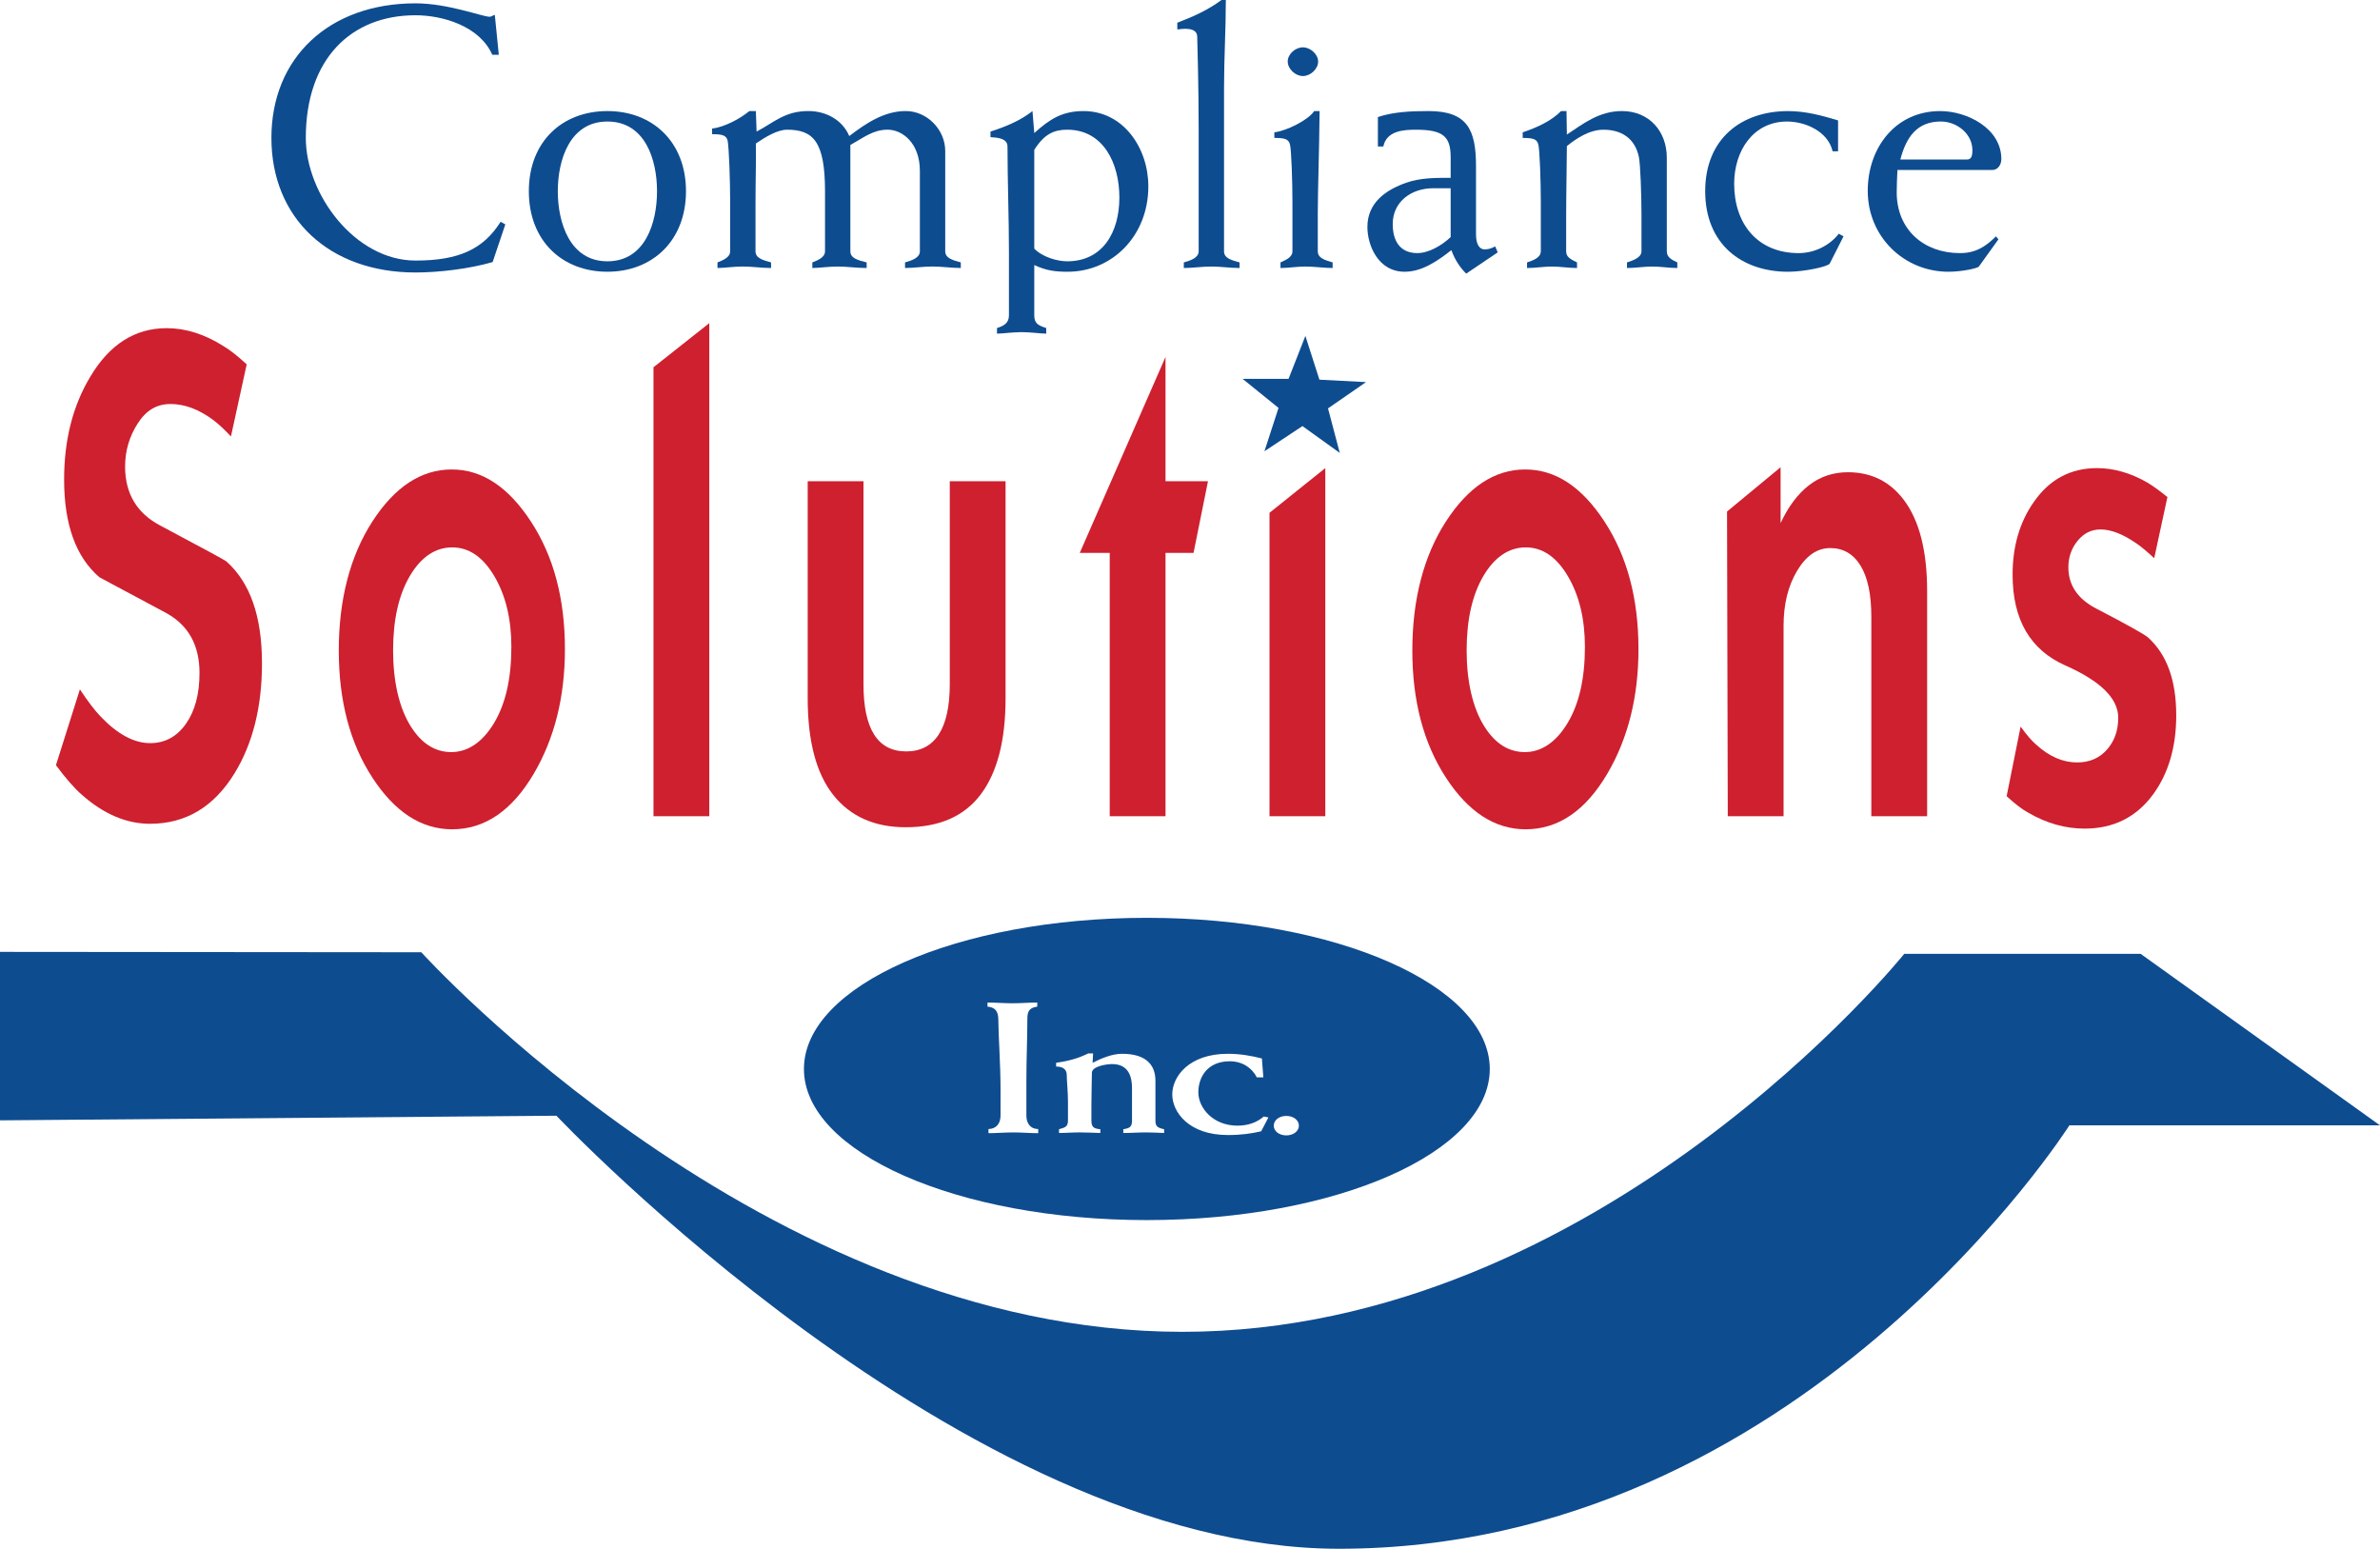
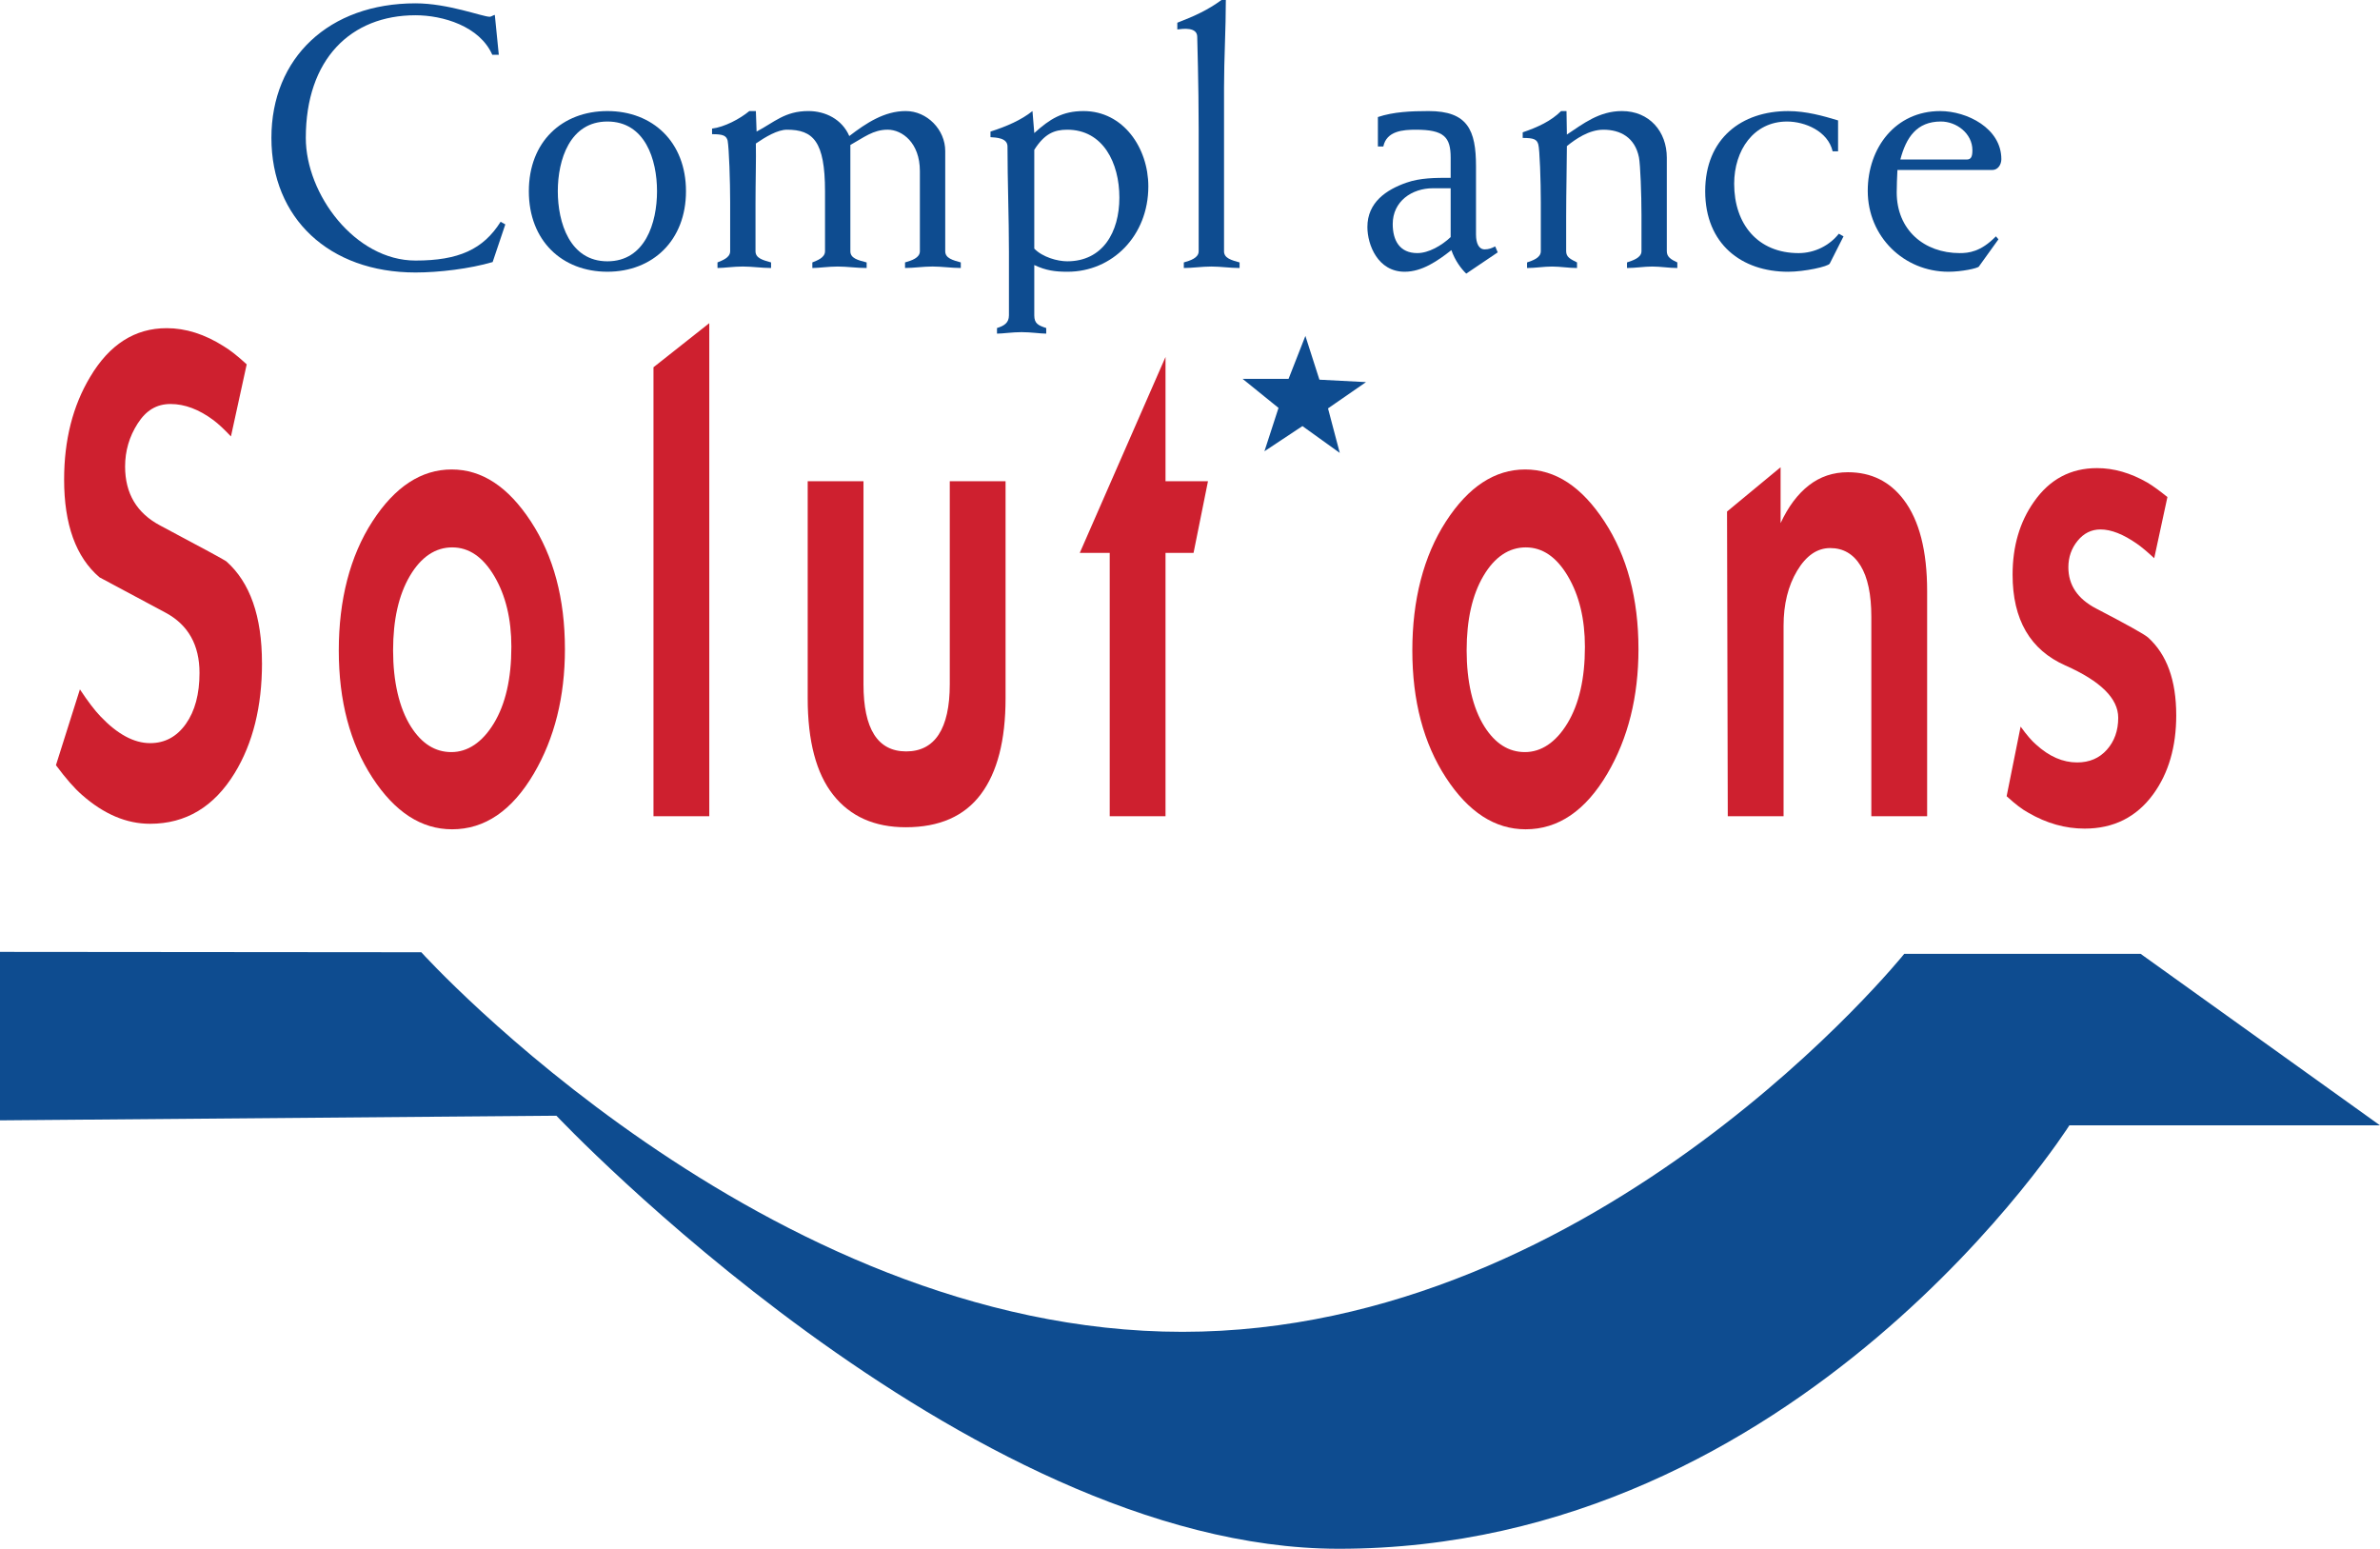
<svg xmlns="http://www.w3.org/2000/svg" id="Layer_1" data-name="Layer 1" viewBox="0 0 2481.82 1614.93">
  <defs>
    <style>
      .cls-1 {
        fill: #0e4c90;
      }

      .cls-1, .cls-2 {
        stroke-width: 0px;
      }

      .cls-2 {
        fill: #ce202f;
      }
    </style>
  </defs>
  <polygon class="cls-1" points="1424.46 398.43 1375.86 395.9 1361.23 350.27 1343.68 395.05 1295.77 395.04 1333.21 425.34 1318.53 470.55 1358.16 444.29 1397.09 472.27 1384.83 425.83 1424.46 398.43" />
  <path class="cls-2" d="M273.21,691.34c0,45.38-9.48,83.59-28.41,114.64-21.61,35.35-51.06,52.99-88.35,52.99-24.57,0-48.25-10.05-71.04-30.18-7.7-6.69-16.73-16.97-27.08-30.91l24.99-79.05c8.28,12.47,15.38,21.83,21.31,28.01,17.74,18.7,35.05,28.04,51.92,28.04,15.38,0,27.8-6.69,37.28-20.08,9.47-13.39,14.21-31.1,14.21-53.11,0-29.17-11.77-50.1-35.29-62.79-23.54-12.65-46.54-24.98-69.04-36.94-24.57-21.04-36.85-55.02-36.85-101.89,0-41.15,9.02-76.8,27.08-106.93,20.12-33.97,46.75-50.95,79.88-50.95,19.82,0,39.65,6.28,59.47,18.86,6.51,3.86,14.5,10.17,23.97,18.86l-16.44,75.17c-7.1-7.52-13.15-13.16-18.17-16.93-15.08-11.25-30-16.88-44.77-16.88s-25.63,6.79-34.35,20.4c-8.73,13.62-13.08,28.55-13.08,44.78,0,28.2,12.25,48.71,36.78,61.62,44.92,23.87,67.81,36.3,68.71,37.24,24.82,21.96,37.23,57.32,37.23,106.03h0Z" />
  <path class="cls-2" d="M533.25,674.64c0-29.14-5.92-53.73-17.74-73.79-11.83-20.06-26.47-30.08-43.93-30.08s-32.46,9.91-44.14,29.72c-11.68,19.83-17.53,45.73-17.53,77.72s6.21,59.94,18.63,79.51c11.23,17.71,25.28,26.5,42.15,26.5s32.23-10.01,44.36-30.06c12.12-20.06,18.19-46.58,18.19-79.51h0ZM589.1,676.78c0,49.75-10.81,93.02-32.42,129.86-22.8,38.73-51.22,58.08-85.27,58.08-31.97,0-59.66-17.92-83.05-53.8-23.39-35.86-35.08-80.09-35.08-132.72s11.68-98.37,35.08-134.51c23.39-36.11,50.93-54.17,82.61-54.17s58.92,18.06,82.6,54.17c23.68,36.14,35.52,80.48,35.52,133.08h0Z" />
  <polygon class="cls-2" points="739.62 851.08 681.44 851.08 681.44 382.95 739.62 336.97 739.62 851.08 739.62 851.08" />
  <path class="cls-2" d="M1048.59,727.98c0,43.93-8.61,77.31-25.79,100.22-17.2,22.93-43.28,34.39-78.26,34.39-32.62,0-57.81-11.22-75.61-33.65-17.79-22.43-26.68-56.08-26.68-100.95v-226.21h58.18v211.68c0,46.69,14.85,70.06,44.54,70.06s45.44-23.37,45.44-70.06v-211.68h58.18v226.21h0Z" />
  <polygon class="cls-2" points="1259.67 501.77 1244.61 576.52 1215.38 576.52 1215.38 851.08 1157.2 851.08 1157.2 576.52 1125.96 576.52 1215.38 372.21 1215.38 501.77 1259.67 501.77 1259.67 501.77" />
-   <path class="cls-2" d="M1382,851.08h-58.18v-316.38l58.18-46.62v363h0Z" />
  <path class="cls-2" d="M1652.72,674.64c0-29.14-5.91-53.73-17.74-73.79-11.83-20.06-26.47-30.08-43.92-30.08s-32.46,9.91-44.14,29.72c-11.69,19.83-17.53,45.73-17.53,77.72s6.21,59.94,18.63,79.51c11.23,17.71,25.28,26.5,42.15,26.5s32.23-10.01,44.36-30.06c12.12-20.06,18.19-46.58,18.19-79.51h0ZM1708.57,676.78c0,49.75-10.81,93.02-32.42,129.86-22.8,38.73-51.22,58.08-85.27,58.08-31.97,0-59.66-17.92-83.05-53.8-23.39-35.86-35.08-80.09-35.08-132.72s11.68-98.37,35.08-134.51c23.39-36.11,50.93-54.17,82.61-54.17s58.92,18.06,82.6,54.17c23.68,36.14,35.52,80.48,35.52,133.08h0Z" />
  <path class="cls-2" d="M2009.57,851.08h-58.18v-207.9c0-23.42-3.77-41.22-11.28-53.41-7.52-12.19-18.06-18.29-31.61-18.29s-25.06,7.89-34.49,23.67c-9.43,15.76-14.14,34.87-14.14,57.34v198.59h-58.18l-.77-317.69,55.85-46.19v58.26c8-17.21,17.84-30.34,29.54-39.42,11.7-9.08,25.25-13.64,40.65-13.64,24.28,0,43.67,9.57,58.19,28.7,16.29,21.51,24.43,53.32,24.43,95.41v234.56h0Z" />
  <path class="cls-2" d="M2269.35,745.69c0,33.01-8,60.47-24,82.46-17.48,23.92-41.33,35.86-71.55,35.86-20.14,0-39.69-5.5-58.65-16.54-6.23-3.31-13.78-9.06-22.67-17.25l14.58-72.59c6.24,8.62,11.6,14.88,16.07,18.7,13.69,12.49,27.96,18.68,42.85,18.68,12.8,0,23.14-4.39,31.03-13.25,7.88-8.86,11.83-19.94,11.83-33.33,0-20.1-18.36-38.25-55.07-54.51-36.72-16.26-55.08-47.82-55.08-94.67,0-29.63,7.41-54.97,22.24-75.99,16.32-23.44,38.25-35.15,65.84-35.15,17.49,0,34.99,5.04,52.49,15.09,5.62,3.36,12.59,8.39,20.88,15.09l-13.77,63.78c-7.16-6.67-13.13-11.66-17.9-15-14.33-10-27-15-38.05-15-9.55,0-17.52,3.96-23.94,11.84-6.42,7.87-9.62,17.09-9.62,27.6,0,18.63,9.67,32.98,29.01,43.03,32.13,16.72,50.13,26.77,54.01,30.11,19.63,17.69,29.45,44.69,29.45,81.03h0Z" />
  <path class="cls-1" d="M439.33,992.93s357.88,395.79,793.66,395.79,752.73-394.13,752.73-394.13h246.48l249.61,178.84h-323.9s-280.29,442.01-762.43,441.49c-389.79-.43-815.26-451.54-815.26-451.54L0,1168.2v-175.65l439.33.38Z" />
-   <path class="cls-1" d="M1195.95,957.03c-197.51,0-357.62,70.56-357.62,157.63s160.11,157.55,357.62,157.55,357.56-70.53,357.56-157.55-160.12-157.63-357.56-157.63ZM1082.64,1181.58c-8.56,0-17.38-.8-25.94-.8s-17.39.8-25.95.8v-4.29c8.06-.2,12.6-5.68,12.6-14.05v-28.13c0-23.42-2.27-57.74-2.27-70.06,0-7.98-1.02-14.44-11.34-15.42v-4.27c8.56,0,17.12.76,25.94.76s17.4-.76,25.96-.76v4.27c-9.33,1.17-10.33,6.25-10.33,13.1,0,18.93-1.01,41.93-1.01,62.62v37.88c0,6.42,2.78,13.86,12.34,14.05v4.29ZM1213.95,1181.38c-6.29-.2-12.35-.61-18.65-.61-8.06,0-15.87.61-23.94.61v-3.9c7.05-1.2,9.07-2.56,9.07-9.2v-33.74c0-10.56-2.78-25.01-20.67-25.01-5.03,0-21.16,1.98-21.16,9.17s-.51,18.34-.51,33.57v16c0,7.05,2.53,8.59,9.33,9.2v3.9c-7.31-.2-14.36-.61-21.67-.61s-14.36.61-21.42.61v-3.9c6.31-1.78,9.33-2.56,9.33-9.2v-19.1c0-11.32-1.26-21.88-1.26-28.13,0-5.66-3.53-8.95-11.09-8.95v-3.9c14.87-2.15,23.94-5.1,33.51-9.78h5.04c-.26,3.34-.26,6.44-.51,9.78,8.82-4.51,20.16-9.39,30.74-9.39,24.95,0,34.78,11.54,34.78,28.1v41.37c0,6.27,2.02,7.61,9.07,9.2v3.9ZM1315.13,1179.62c-10.08,2.32-20.67,3.9-34.78,3.9-40.81,0-57.94-24.03-57.94-42.37s17.13-42.35,57.94-42.35c12.35,0,24.2,1.95,35.53,4.88l1.51,19.71h-6.8c-5.04-9.93-15.11-16.78-28.22-16.78-23.18,0-32.76,16.39-32.76,32.42s15.11,34.71,40.82,34.71c11.34,0,20.41-3.51,27.47-9.56l4.78,1-7.56,14.44ZM1341.37,1183.89c-7.56,0-13.11-4.46-13.11-10.15s5.55-10.15,13.11-10.15,13.09,4.49,13.09,10.15-5.54,10.15-13.09,10.15Z" />
  <path class="cls-1" d="M513.71,273.25c-23.78,6.99-55.88,10.88-80.42,10.88-90.23,0-150.27-56.74-150.27-140.33S343.06,3.47,433.29,3.47c33.99,0,69.85,14.01,77.4,14.01,1.51,0,3.41-1.57,5.29-1.96l4.16,41.58h-6.8c-13.21-29.92-51.72-41.19-80.05-41.19-67.58,0-114.4,45.89-114.4,127.89,0,58.7,51.35,127.88,114.4,127.88,44.93,0,70.62-11.66,88.74-40.41l4.91,2.71-13.22,39.26h0Z" />
  <path class="cls-1" d="M633.4,272.47c39.27,0,51.73-40.02,51.73-73.08s-12.46-72.68-51.73-72.68-51.73,40.02-51.73,72.68,12.46,73.08,51.73,73.08h0ZM633.4,115.81c47.2,0,81.93,32.27,81.93,83.58s-34.74,83.95-81.93,83.95-81.93-32.25-81.93-83.95,34.74-83.58,81.93-83.58h0Z" />
  <path class="cls-1" d="M886.74,261.98c0,7.38,7.93,9.31,16.99,11.66v5.82c-10.57,0-20.39-1.54-30.2-1.54s-19.63,1.54-26.43,1.54v-5.82c4.53-1.96,13.22-4.67,13.22-11.66v-62.59c0-52.1-12.46-64.15-39.65-64.15-9.82,0-22.28,7.41-32.47,14.4.37,15.94-.37,39.24-.37,63.34v48.99c0,7.38,7.93,9.31,16.23,11.66v5.82c-9.82,0-19.63-1.54-29.45-1.54s-19.63,1.54-26.42,1.54v-5.82c4.52-1.96,13.21-4.67,13.21-11.66v-51.31c0-21.37-1.13-55.59-2.64-64.13-1.52-5.06-4.53-6.62-16.24-6.62v-5.82c12.85-1.56,29.08-10.12,38.89-18.29h6.8l.75,21.39c18.5-9.71,29.45-21.39,54-21.39,17.74,0,35.11,8.56,42.66,26.06,17.75-13.62,36.62-26.06,58.89-26.06s41.16,19.44,41.16,41.61v104.56c0,7.38,7.93,9.31,16.23,11.66v5.82c-9.82,0-19.62-1.54-29.44-1.54s-19.63,1.54-28.7,1.54v-5.82c6.8-1.96,15.48-4.67,15.48-11.66v-83.59c0-29.53-18.5-43.15-33.6-43.15s-24.92,8.17-38.89,15.94v110.8h0Z" />
  <path class="cls-1" d="M1078.53,259.26c8.69,8.92,24.17,13.2,34.36,13.2,37,0,54.37-30.32,54.37-66.47s-16.99-70.75-54.37-70.75c-13.59,0-23.79,4.28-34.36,21v103.02h0ZM1052.11,263.13c0-36.53-1.51-74.25-1.51-110.38,0-8.95-11.71-9.34-17.74-9.73v-5.82c16.99-5.45,32.09-12.05,43.79-21.39l1.89,22.93c16.24-14.77,29.45-22.93,51.35-22.93,41.53,0,67.58,38.5,67.58,78.53,0,51.7-37.75,89.01-84.2,89.01-12.84,0-22.28-1.15-34.74-6.99v52.47c0,8.56,4.16,10.51,12.46,13.22v5.84c-6.03,0-15.85-1.56-25.67-1.56s-19.64,1.56-25.67,1.56v-5.84c7.55-2.32,12.46-5.45,12.46-13.22v-65.69h0Z" />
  <path class="cls-1" d="M1276.38,261.98c0,7.38,7.93,9.31,16.23,11.66v5.82c-9.8,0-19.62-1.54-29.44-1.54s-19.64,1.54-28.7,1.54v-5.82c6.8-1.96,15.48-4.67,15.48-11.66v-127.88c0-47.43-1.5-91.36-1.5-95.64,0-10.49-14.73-8.53-20.77-7.75v-7.01c18.13-6.99,31.72-13.2,46.07-23.69h4.54c0,30.29-1.89,61-1.89,91.34v170.64h0Z" />
-   <path class="cls-1" d="M1358.68,49.36c7.93,0,15.85,7.38,15.85,14.77,0,7.77-7.93,15.16-15.85,15.16s-15.86-7.38-15.86-15.16,7.94-14.77,15.86-14.77h0ZM1376.05,115.81c-.37,41.22-1.89,83.19-1.89,106.91v39.26c0,7.38,7.93,9.31,15.48,11.66v5.82c-9.06,0-18.87-1.54-28.69-1.54-7.93,0-17.74,1.54-25.68,1.54v-5.82c3.78-1.96,12.46-4.67,12.46-11.66v-51.31c0-21.37-1.13-55.59-2.64-60.24-1.5-5.06-4.52-6.62-16.23-6.62v-5.82c12.83-1.56,35.49-12.83,41.52-22.17h5.67Z" />
  <path class="cls-1" d="M1512.72,196.29h-18.5c-21.9,0-41.91,13.59-41.91,37.31,0,17.09,7.18,30.31,25.67,30.31,11.71,0,25.31-7.77,34.74-16.7v-50.92h0ZM1436.83,122.04c16.23-5.45,34.74-6.23,52.86-6.23,40.77,0,49.46,19.85,49.46,57.55v71.12c0,9.34,3.02,15.55,9.07,15.55,4.15,0,7.16-1.17,10.94-3.1l2.64,6.21-32.84,22.17c-5.29-5.06-11.71-13.62-15.48-24.5-14.35,11.27-30.59,22.54-48.71,22.54-27.94,0-38.88-27.97-38.88-46.65,0-25.65,19.62-38.87,40.77-46.25,14.35-5.04,29.83-5.04,46.06-5.04v-21c0-21.39-6.79-29.16-36.24-29.16-13.22,0-30.58,1.17-33.98,17.5h-5.66v-30.71h0Z" />
  <path class="cls-1" d="M1633.91,140.31c16.99-11.27,33.61-24.5,57.39-24.5,28.7,0,46.82,21.39,46.82,48.6v97.57c0,5.82,4.16,8.53,10.96,11.66v5.82c-8.69,0-17.37-1.54-26.06-1.54s-17.37,1.54-26.42,1.54v-5.82c5.66-1.96,15.1-4.67,15.1-11.66v-38.11c0-20.98-1.14-52.07-2.64-59.85-4.16-20.61-19.26-28.77-37.01-28.77-15.1,0-29.08,9.73-38.14,17.11,0,17.48-.75,47.04-.75,73.86v35.77c0,6.21,4.53,8.17,11.33,11.66v5.82c-8.69,0-17.37-1.54-26.06-1.54s-17.37,1.54-26.05,1.54v-5.82c5.66-1.96,14.35-4.67,14.35-11.66v-51.31c0-21.37-1.14-55.59-2.66-60.24-1.5-5.06-4.52-6.62-16.23-6.62v-5.82c15.85-5.45,29.45-11.66,40.02-22.17h5.66l.38,24.5h0Z" />
  <path class="cls-1" d="M1916.71,157.79h-5.66c-4.91-20.98-28.7-31.07-47.57-31.07-34.74,0-55.12,29.93-55.12,64.91,0,42.37,24.92,72.29,67.21,72.29,16.99,0,32.47-8.17,41.91-20.22l4.91,2.74-14.35,28.36c-1.52,3.13-26.44,8.56-43.43,8.56-48.32,0-86.46-28.77-86.46-83.95s38.13-83.58,86.46-83.58c18.88,0,36.63,5.06,52.1,9.73v32.25h0Z" />
  <path class="cls-1" d="M2050.74,166.34c4.53,0,6.04-2.71,6.04-9.71,0-17.5-16.61-29.93-32.85-29.93-25.29,0-36.25,16.7-42.29,39.63h69.1ZM2063.57,277.92c-1.52,1.93-18.12,5.43-31.72,5.43-46.43,0-84.2-36.53-84.2-84.34,0-45.11,29.07-83.19,75.52-83.19,27.94,0,63.8,17.89,63.8,50.14,0,5.45-3.4,11.29-9.43,11.29h-98.93c-.37,8.17-.75,15.92-.75,23.32,0,39.24,28.69,63.34,65.69,63.34,9.07,0,21.9-1.17,37.75-17.48l2.64,3.1-20.39,28.38h0Z" />
</svg>